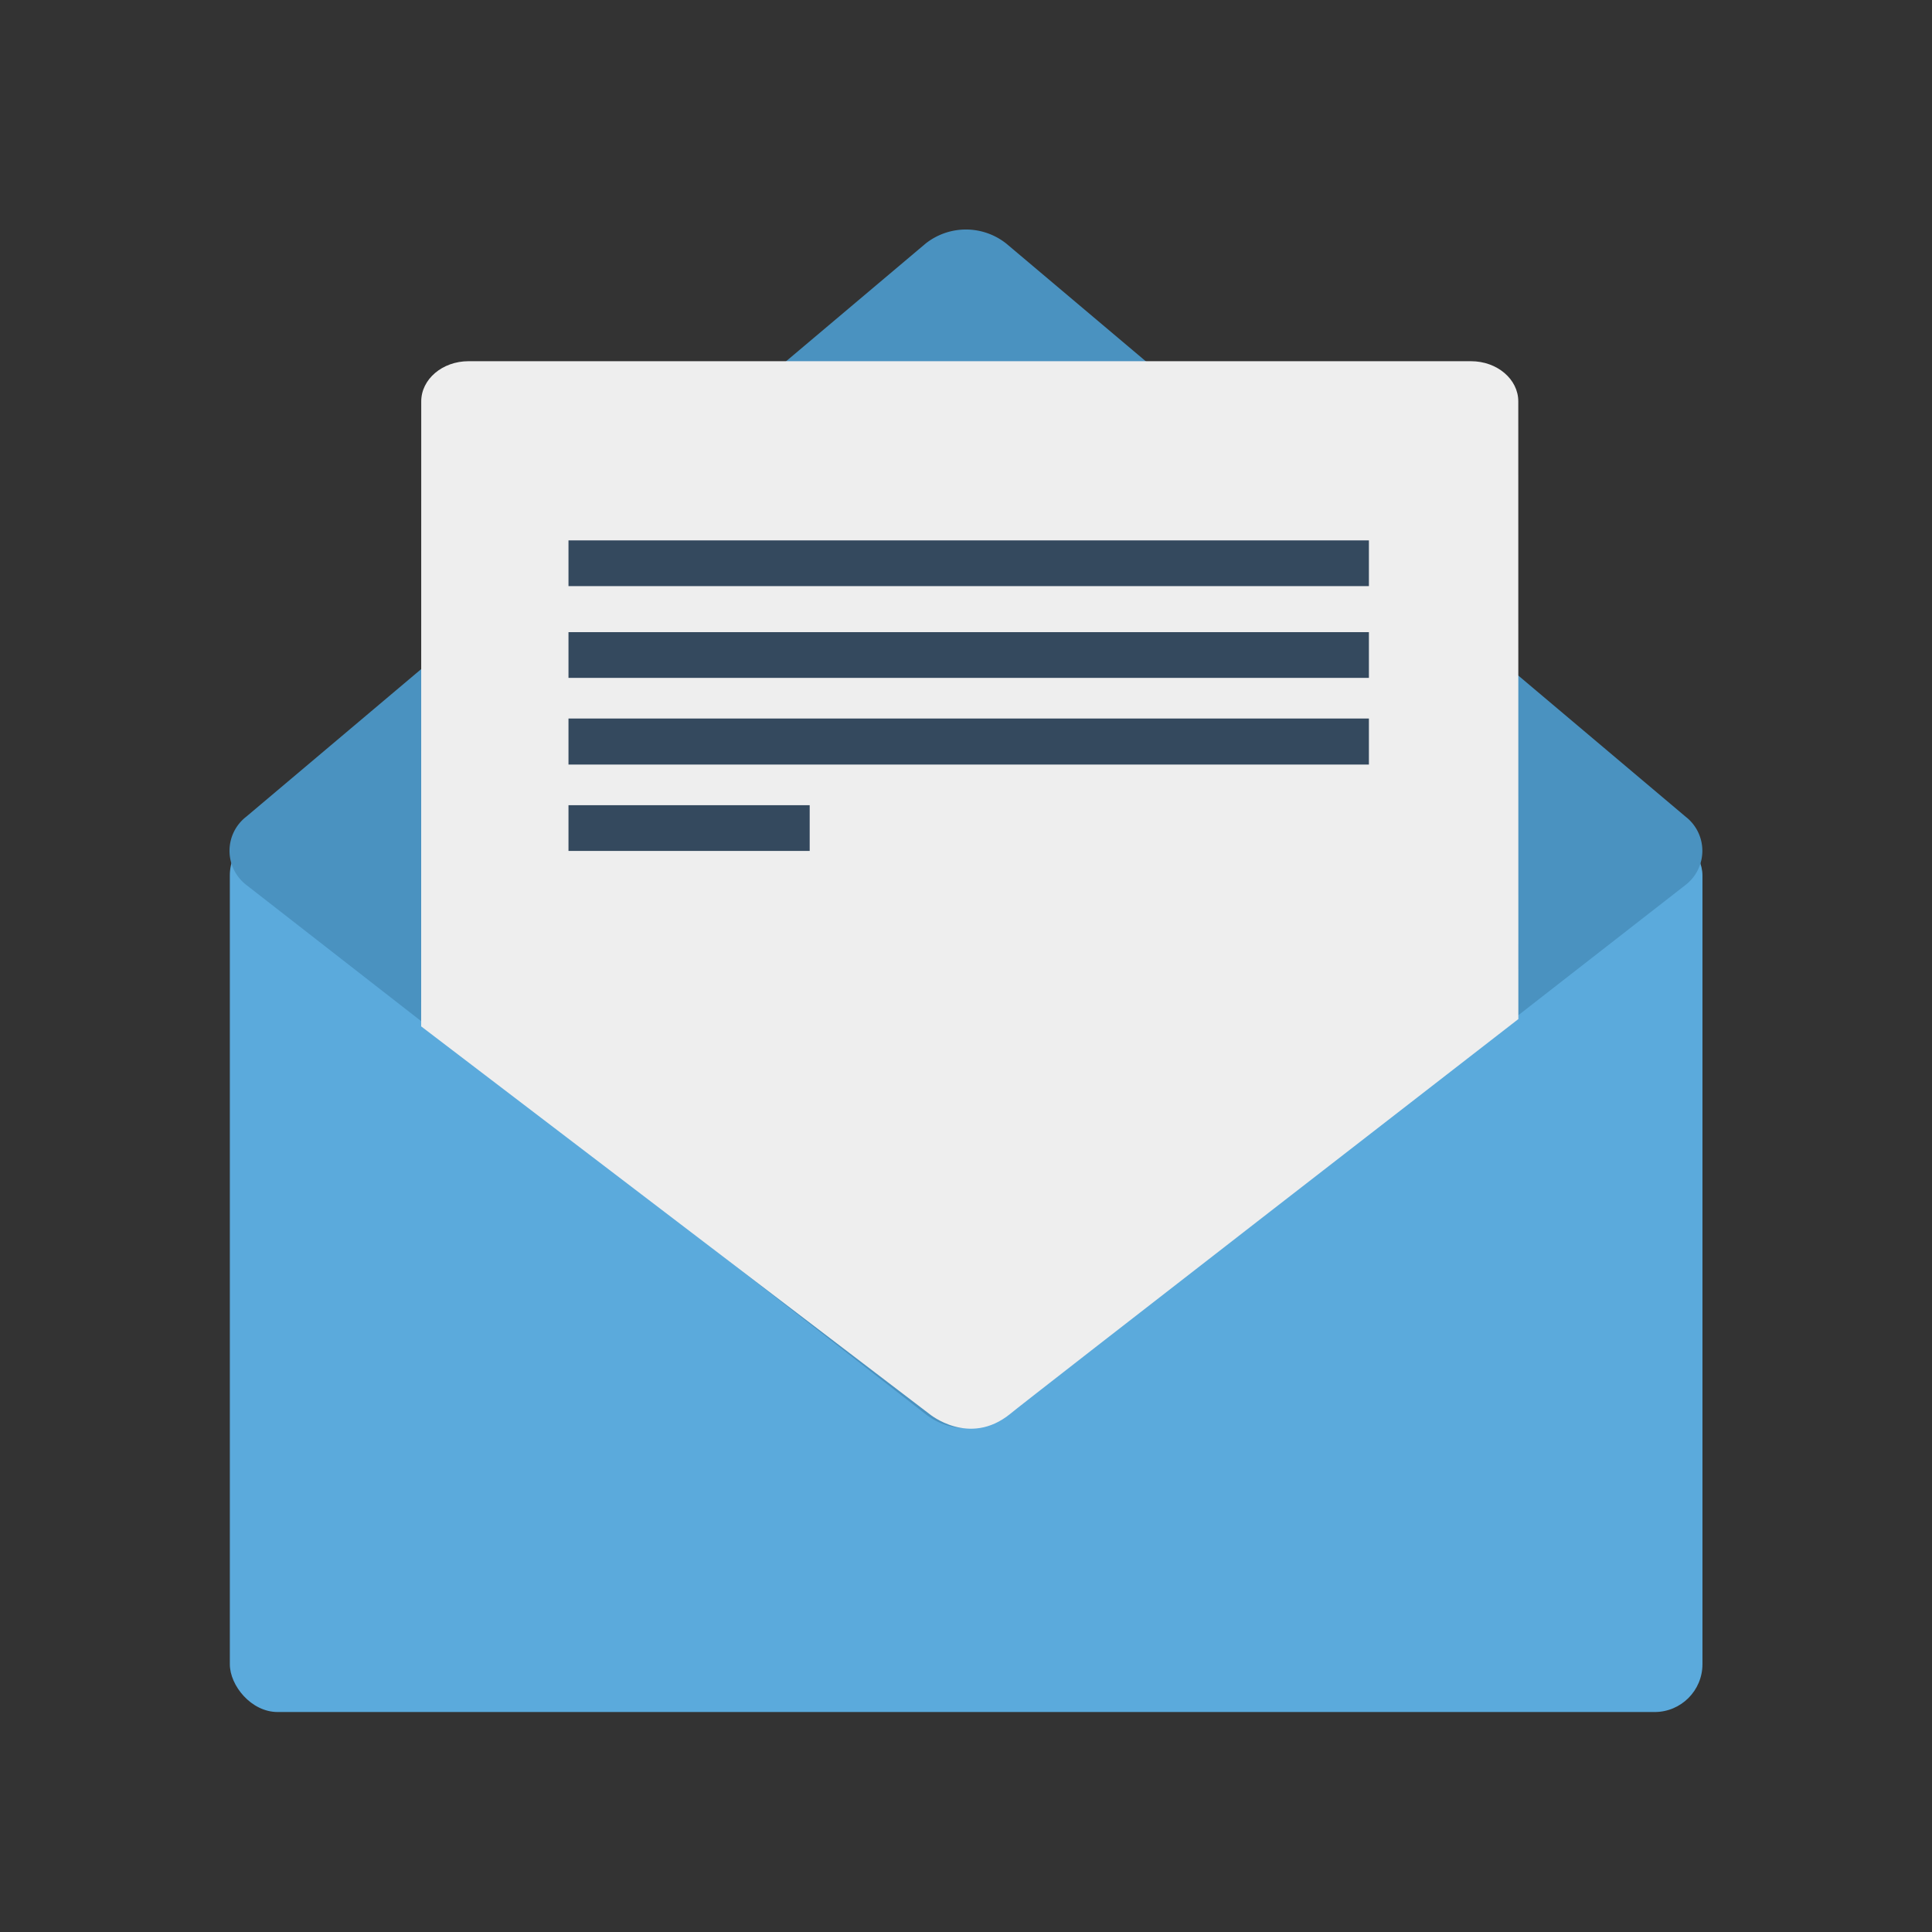
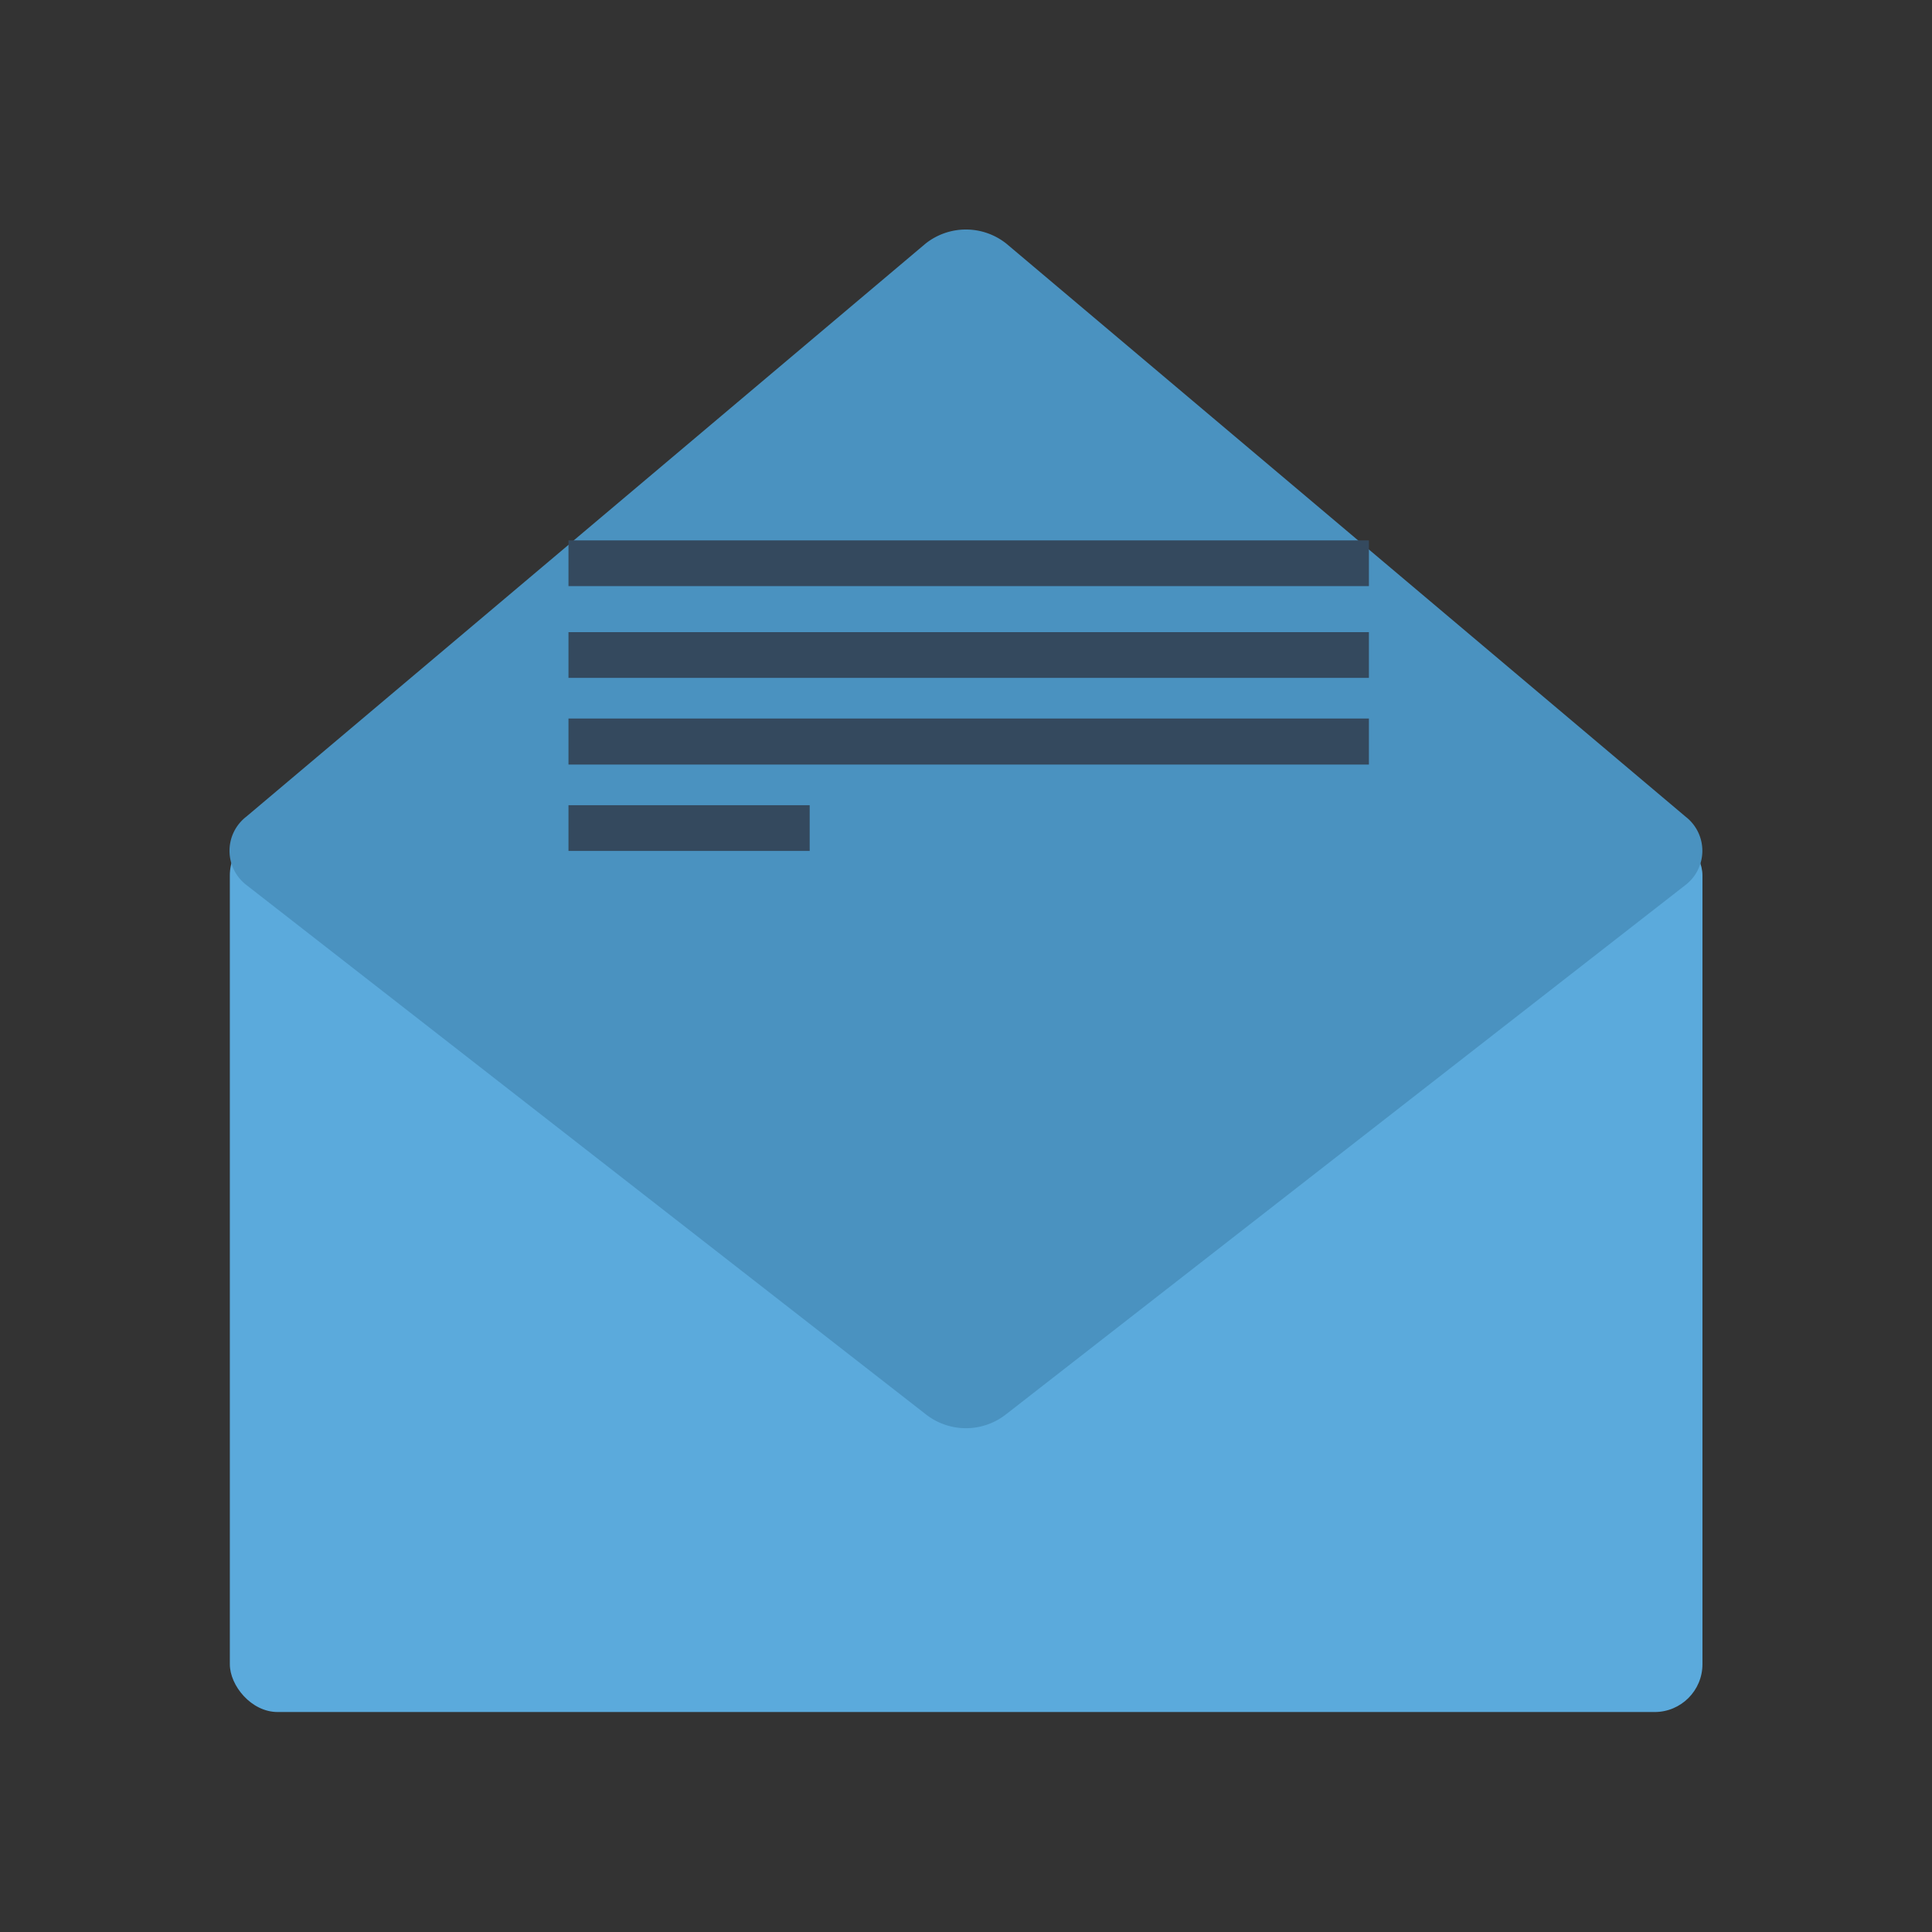
<svg xmlns="http://www.w3.org/2000/svg" height="202" width="202">
  <rect width="100%" height="100%" fill="#333333" stroke="none" />
  <rect fill="#5baadc" height="92.469" rx="5" width="153.969" x="24.031" y="86.531" />
  <path d="m105.22 25.474 71.018 59.914a4.507 4.507 0 0 1 0 7.133l-71.018 55.327a6.786 6.786 0 0 1 -8.454 0l-71.018-55.328a4.507 4.507 0 0 1 0-7.133l71.018-59.913a6.787 6.787 0 0 1 8.454 0z" fill="#4a92c0" fill-rule="evenodd" />
-   <path d="m48.987 37.766h104.813c2.73 0 4.944 1.881 4.944 4.2l.008 64.583s-51.665 40.035-53.124 41.275c-4.306 3.5-8.469 0-8.469 0l-53.124-40.511.008-65.347c0-2.319 2.213-4.2 4.944-4.2z" fill="#eee" fill-rule="evenodd" />
  <g fill="#34495e">
-     <path d="m59.438 56.5h83.688v4.781h-83.688z" />
+     <path d="m59.438 56.5h83.688v4.781h-83.688" />
    <path d="m59.438 66.094h83.688v4.781h-83.688z" />
    <path d="m59.438 75.125h83.688v4.813h-83.688z" />
    <path d="m59.438 84.188h25.219v4.781h-25.219z" />
  </g>
</svg>